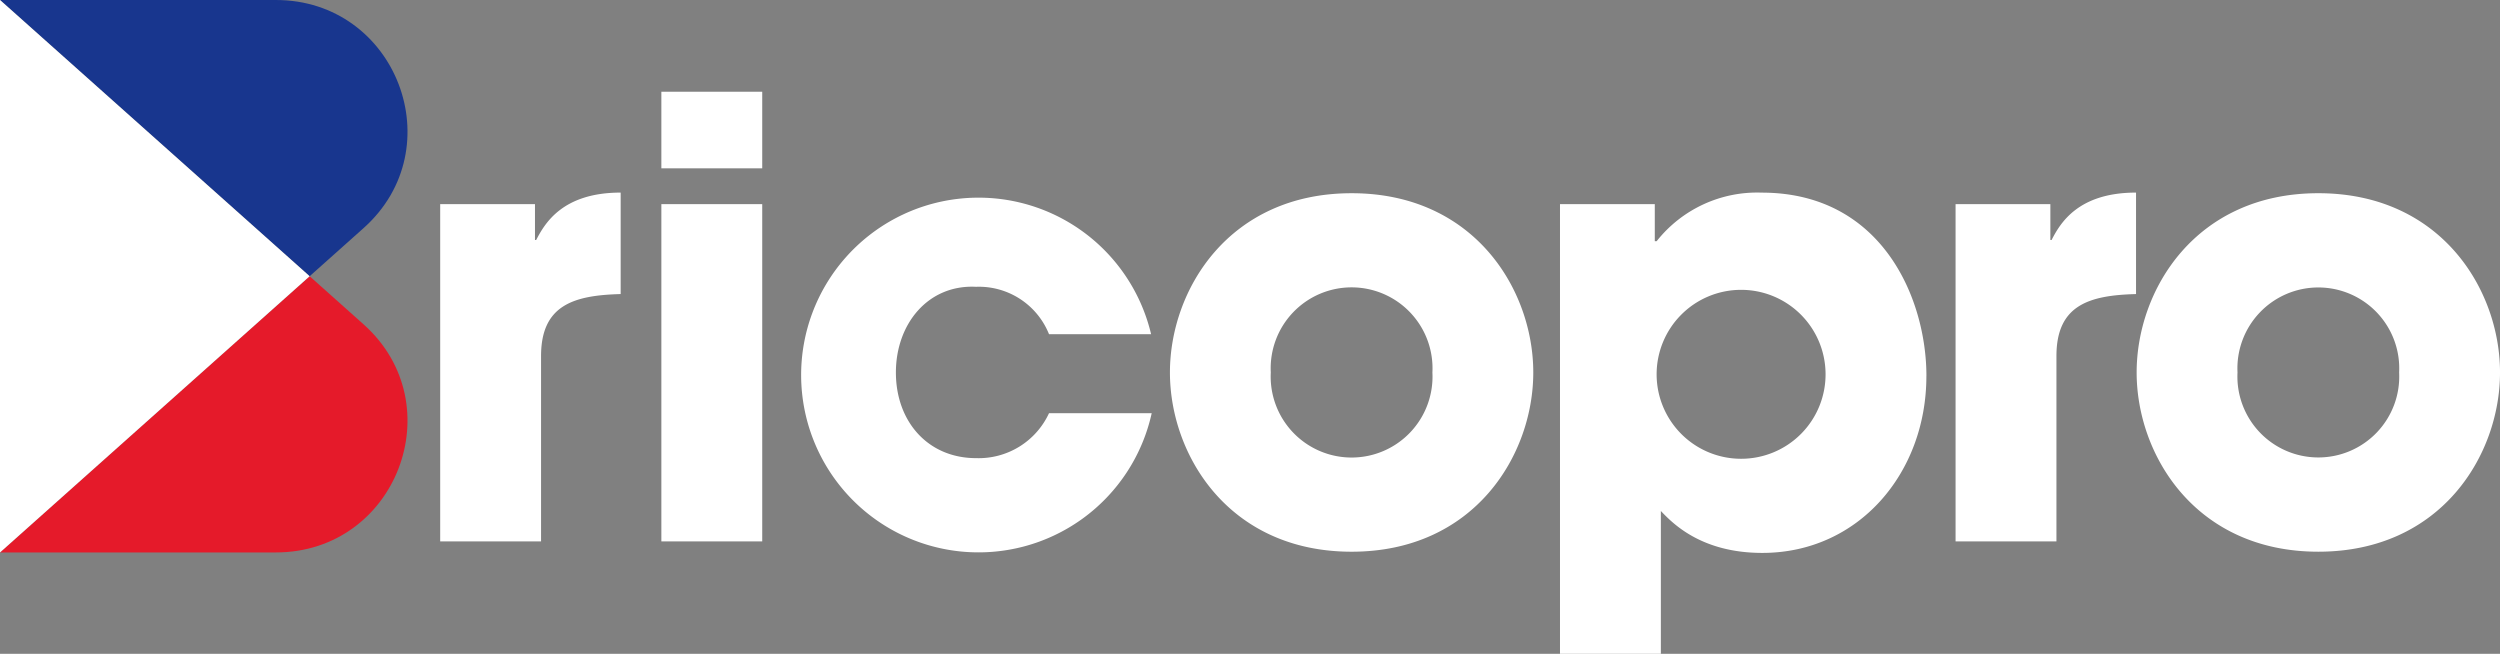
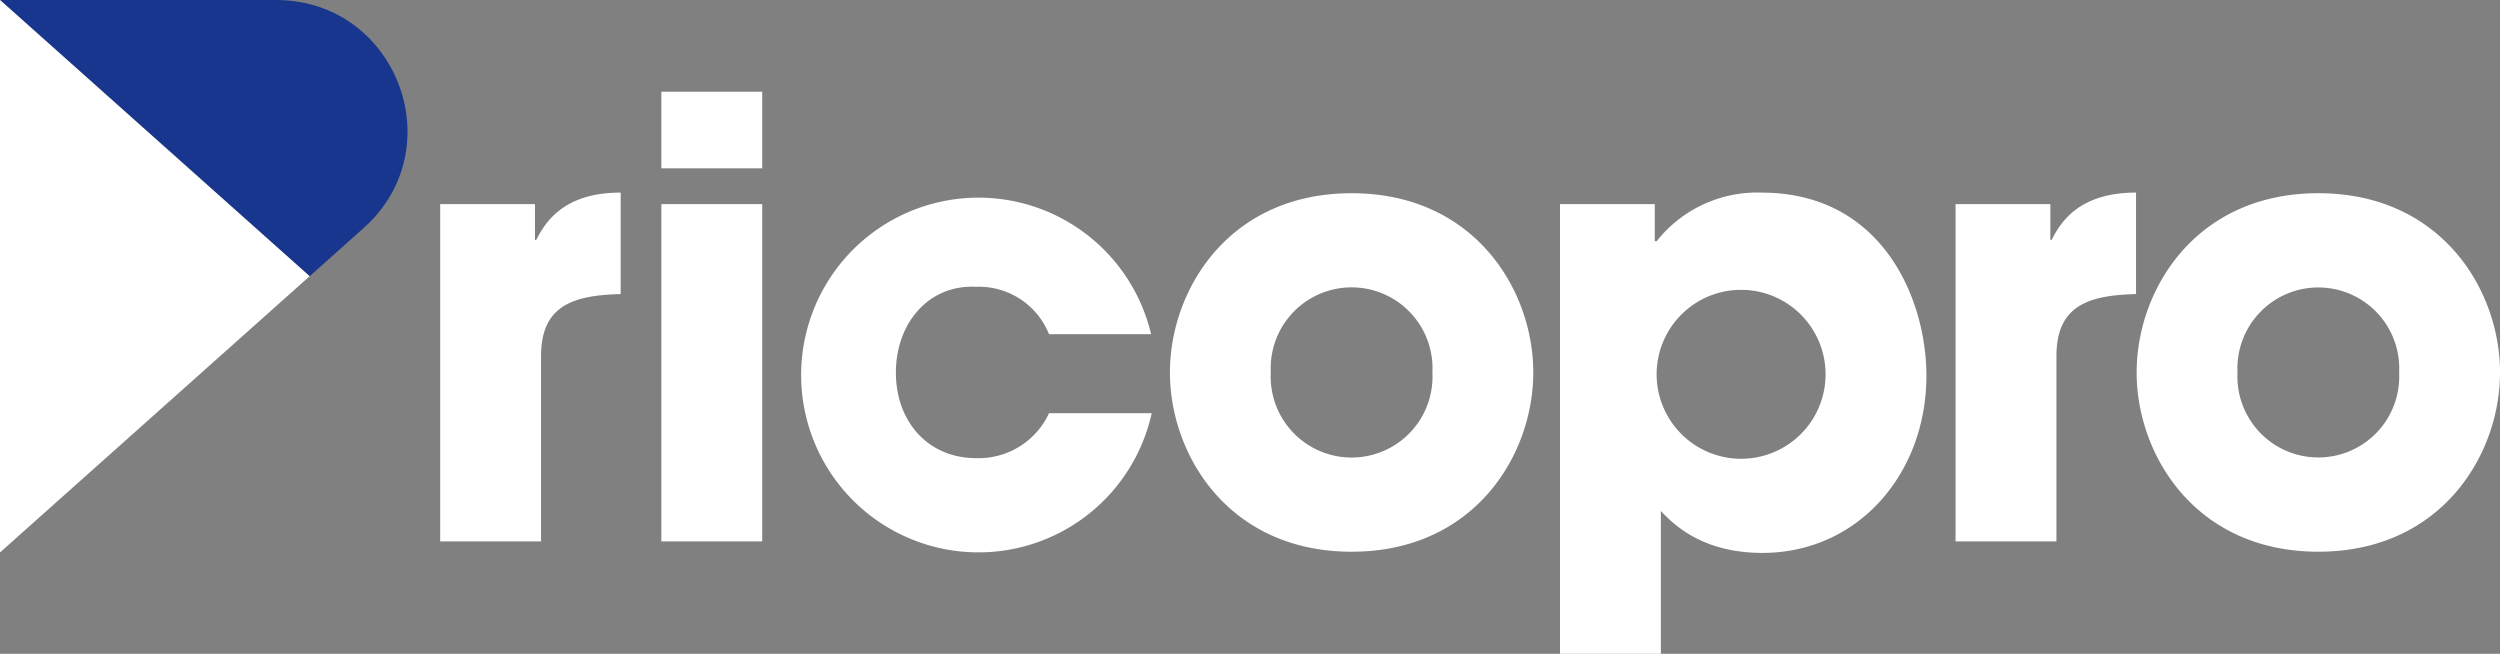
<svg xmlns="http://www.w3.org/2000/svg" width="267.675" height="70" viewBox="0 0 267.675 70">
  <rect x="0" y="0" width="267.675" height="70" fill="#808080" stroke="none" />
  <g id="LOGO_BRICOPRO" data-name="LOGO BRICOPRO" transform="translate(-513 -595)">
    <path id="Tracé_371" data-name="Tracé 371" d="M79.216,23.28V34.145c-5.01.131-8.523,1.171-8.523,6.636V60.623h-10.8V24.516H70.042v3.839h.129c.912-1.756,2.8-5.075,9.045-5.075m4.358-2.6h10.8v-8.2h-10.8Zm0,39.945h10.8V24.515h-10.8Zm33.7-8.913c-5.141,0-8.588-3.9-8.588-9.173,0-5.2,3.447-9.434,8.588-9.173a8.092,8.092,0,0,1,7.806,5.075h10.93a18.99,18.99,0,1,0,.065,8.457H125.08a8.3,8.3,0,0,1-7.806,4.814m59.656-9.173c0,8.847-6.309,19.192-19.451,19.192s-19.452-10.345-19.452-19.192,6.309-19.192,19.452-19.192S176.93,33.69,176.93,42.537m-10.8,0a8.664,8.664,0,1,0-17.305,0,8.664,8.664,0,1,0,17.305,0m52.89.39c0,10.409-7.285,18.932-17.564,18.932-6.507,0-9.565-3.122-10.866-4.489V72.659h-10.8V24.516h10.15v3.968h.2a13.714,13.714,0,0,1,11.254-5.2c12.816,0,17.63,11.255,17.63,19.648m-10.8-.325a9.044,9.044,0,1,0-9.043,9.173,9.036,9.036,0,0,0,9.043-9.173m24.2-14.248h-.13V24.516H222.145V60.623h10.8V40.781c0-5.465,3.514-6.505,8.522-6.636V23.28c-6.246,0-8.132,3.318-9.043,5.075m48.014,14.183c0,8.847-6.312,19.192-19.453,19.192s-19.453-10.345-19.453-19.192,6.309-19.192,19.453-19.192,19.453,10.345,19.453,19.192m-10.8,0a8.664,8.664,0,1,0-17.306,0,8.664,8.664,0,1,0,17.306,0" transform="translate(500.238 592.341)" fill="#fff" />
    <g id="Groupe_871" data-name="Groupe 871">
      <path id="Tracé_372" data-name="Tracé 372" d="M38.927,24.423C48.537,15.849,42.442,0,29.535,0H0L33.152,29.576Z" transform="translate(513 595)" fill="#18368e" />
-       <path id="Tracé_373" data-name="Tracé 373" d="M38.927,42.737l-5.775-5.153L0,67.159H29.535c12.907,0,19-15.848,9.392-24.422" transform="translate(513 586.991)" fill="#e51a2a" />
      <path id="Tracé_374" data-name="Tracé 374" d="M0,0V59.15L33.151,29.575Z" transform="translate(513 595)" fill="#fff" />
    </g>
  </g>
</svg>